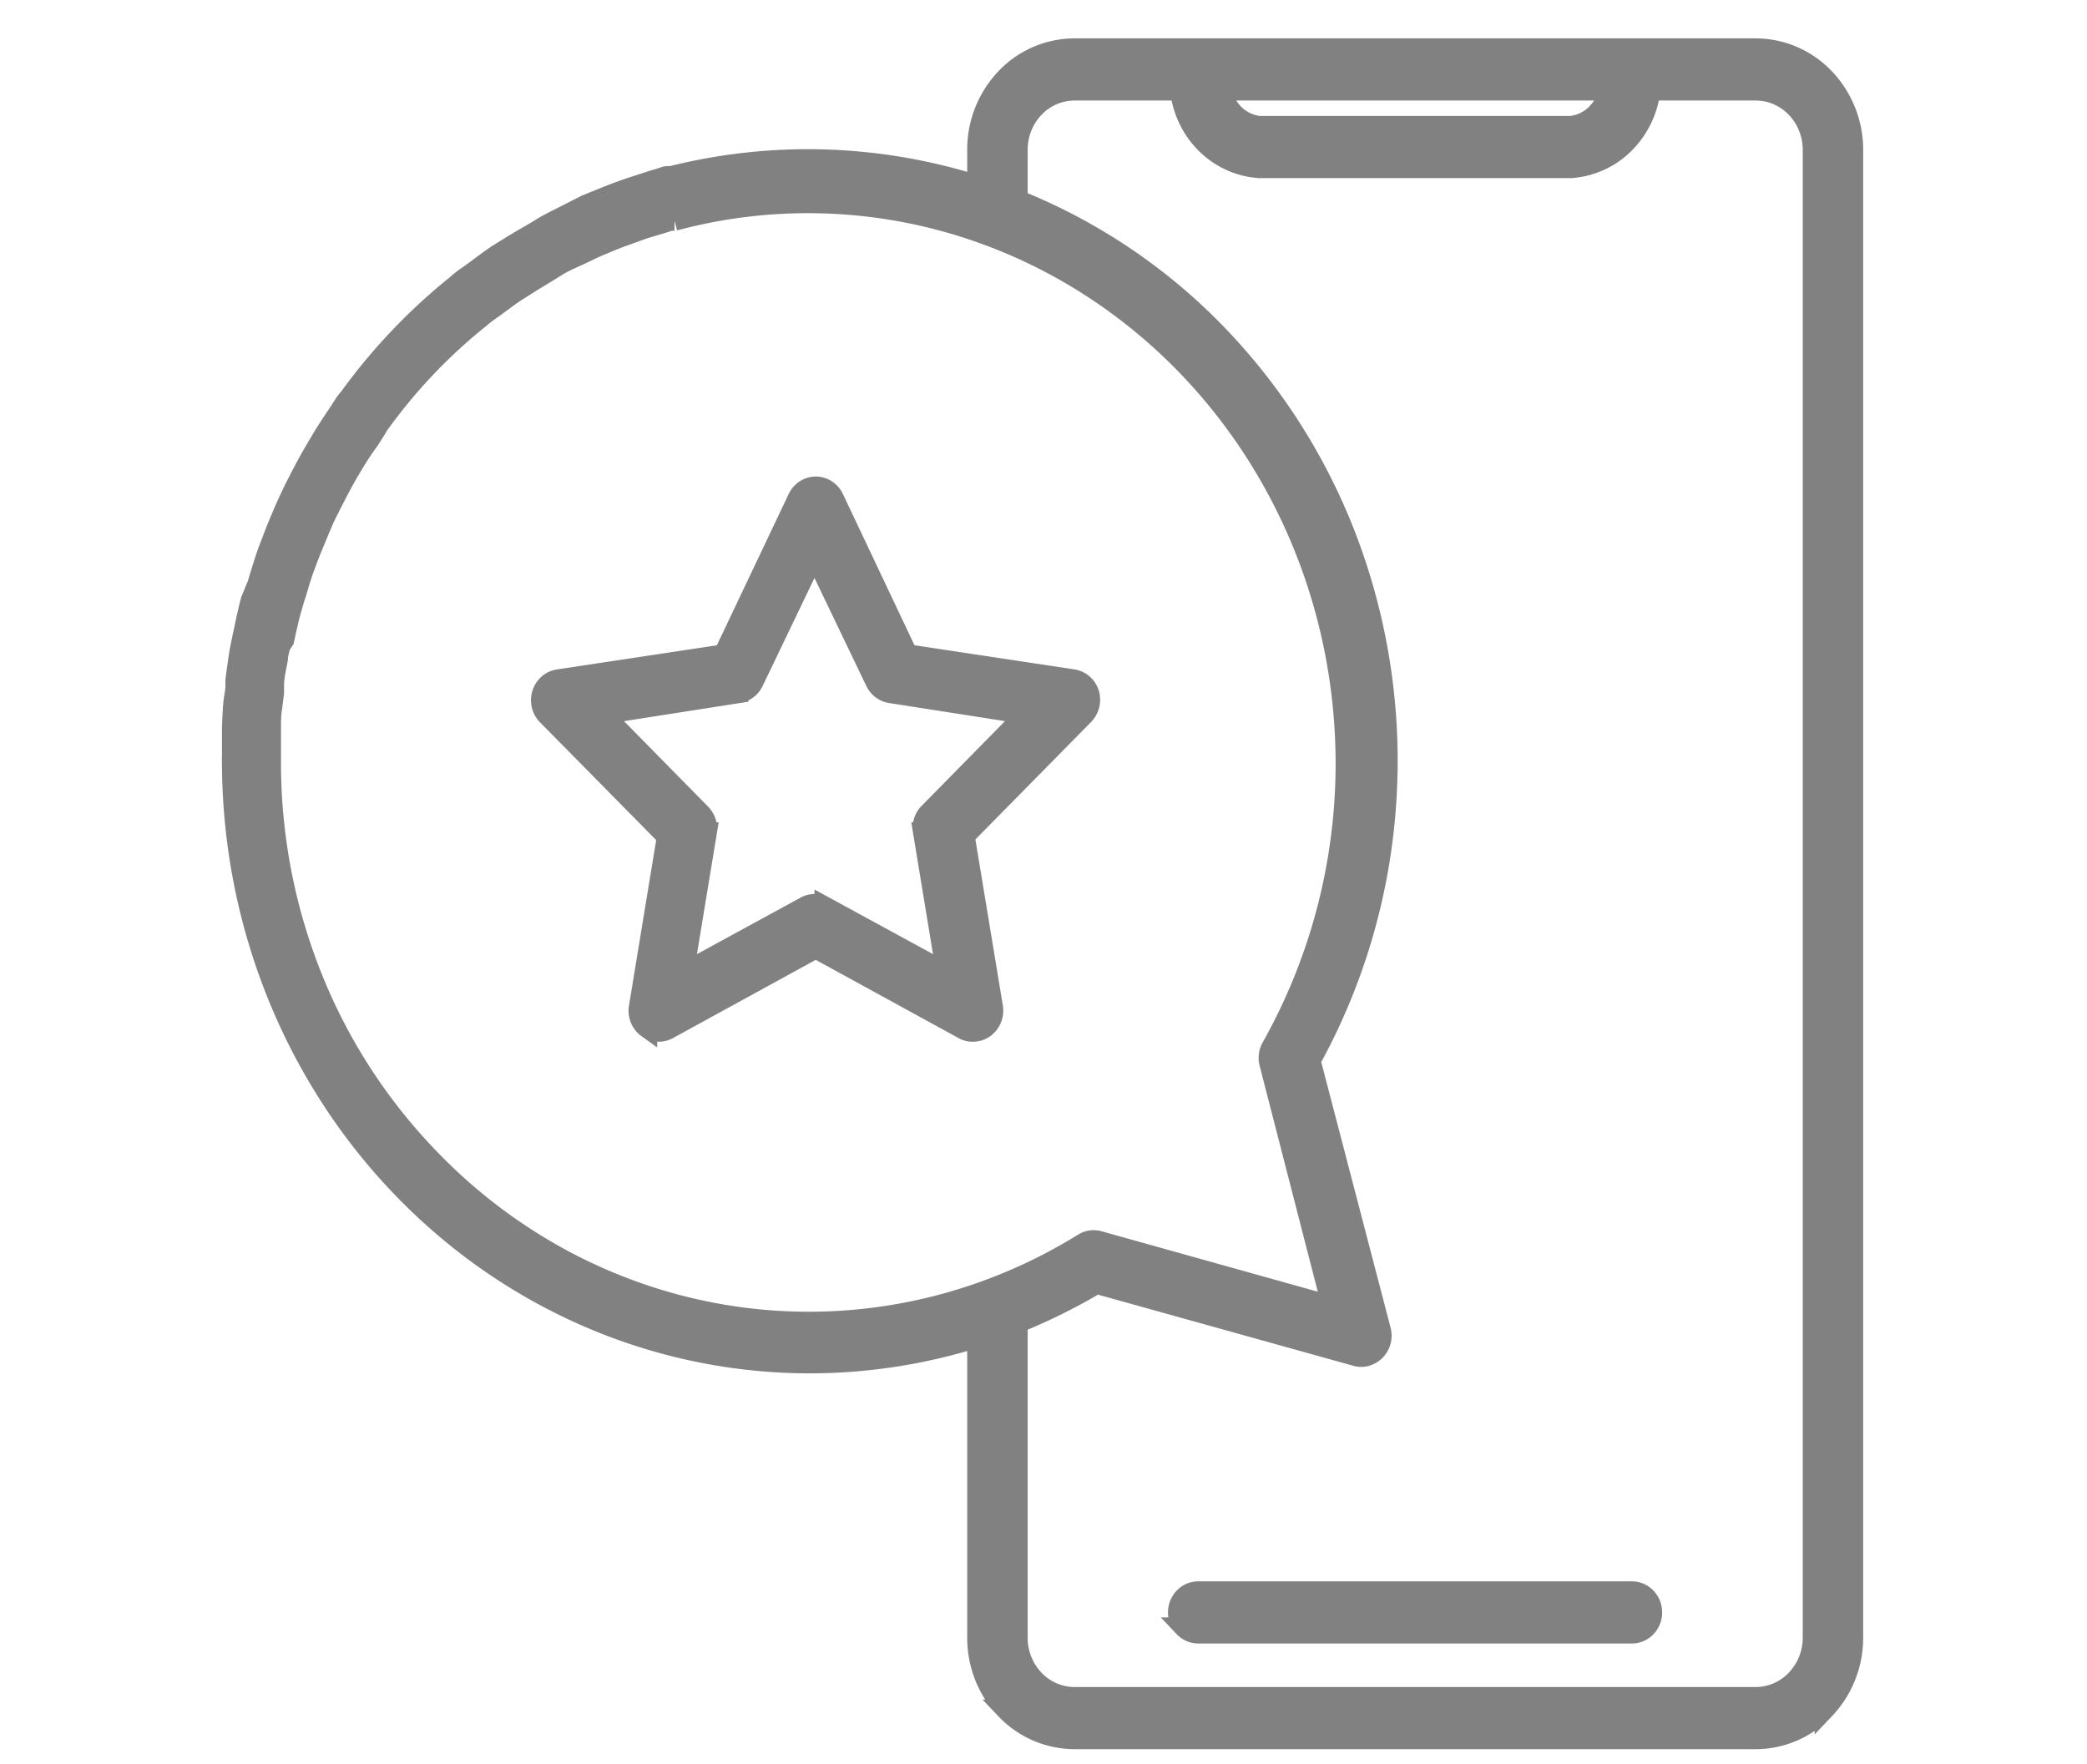
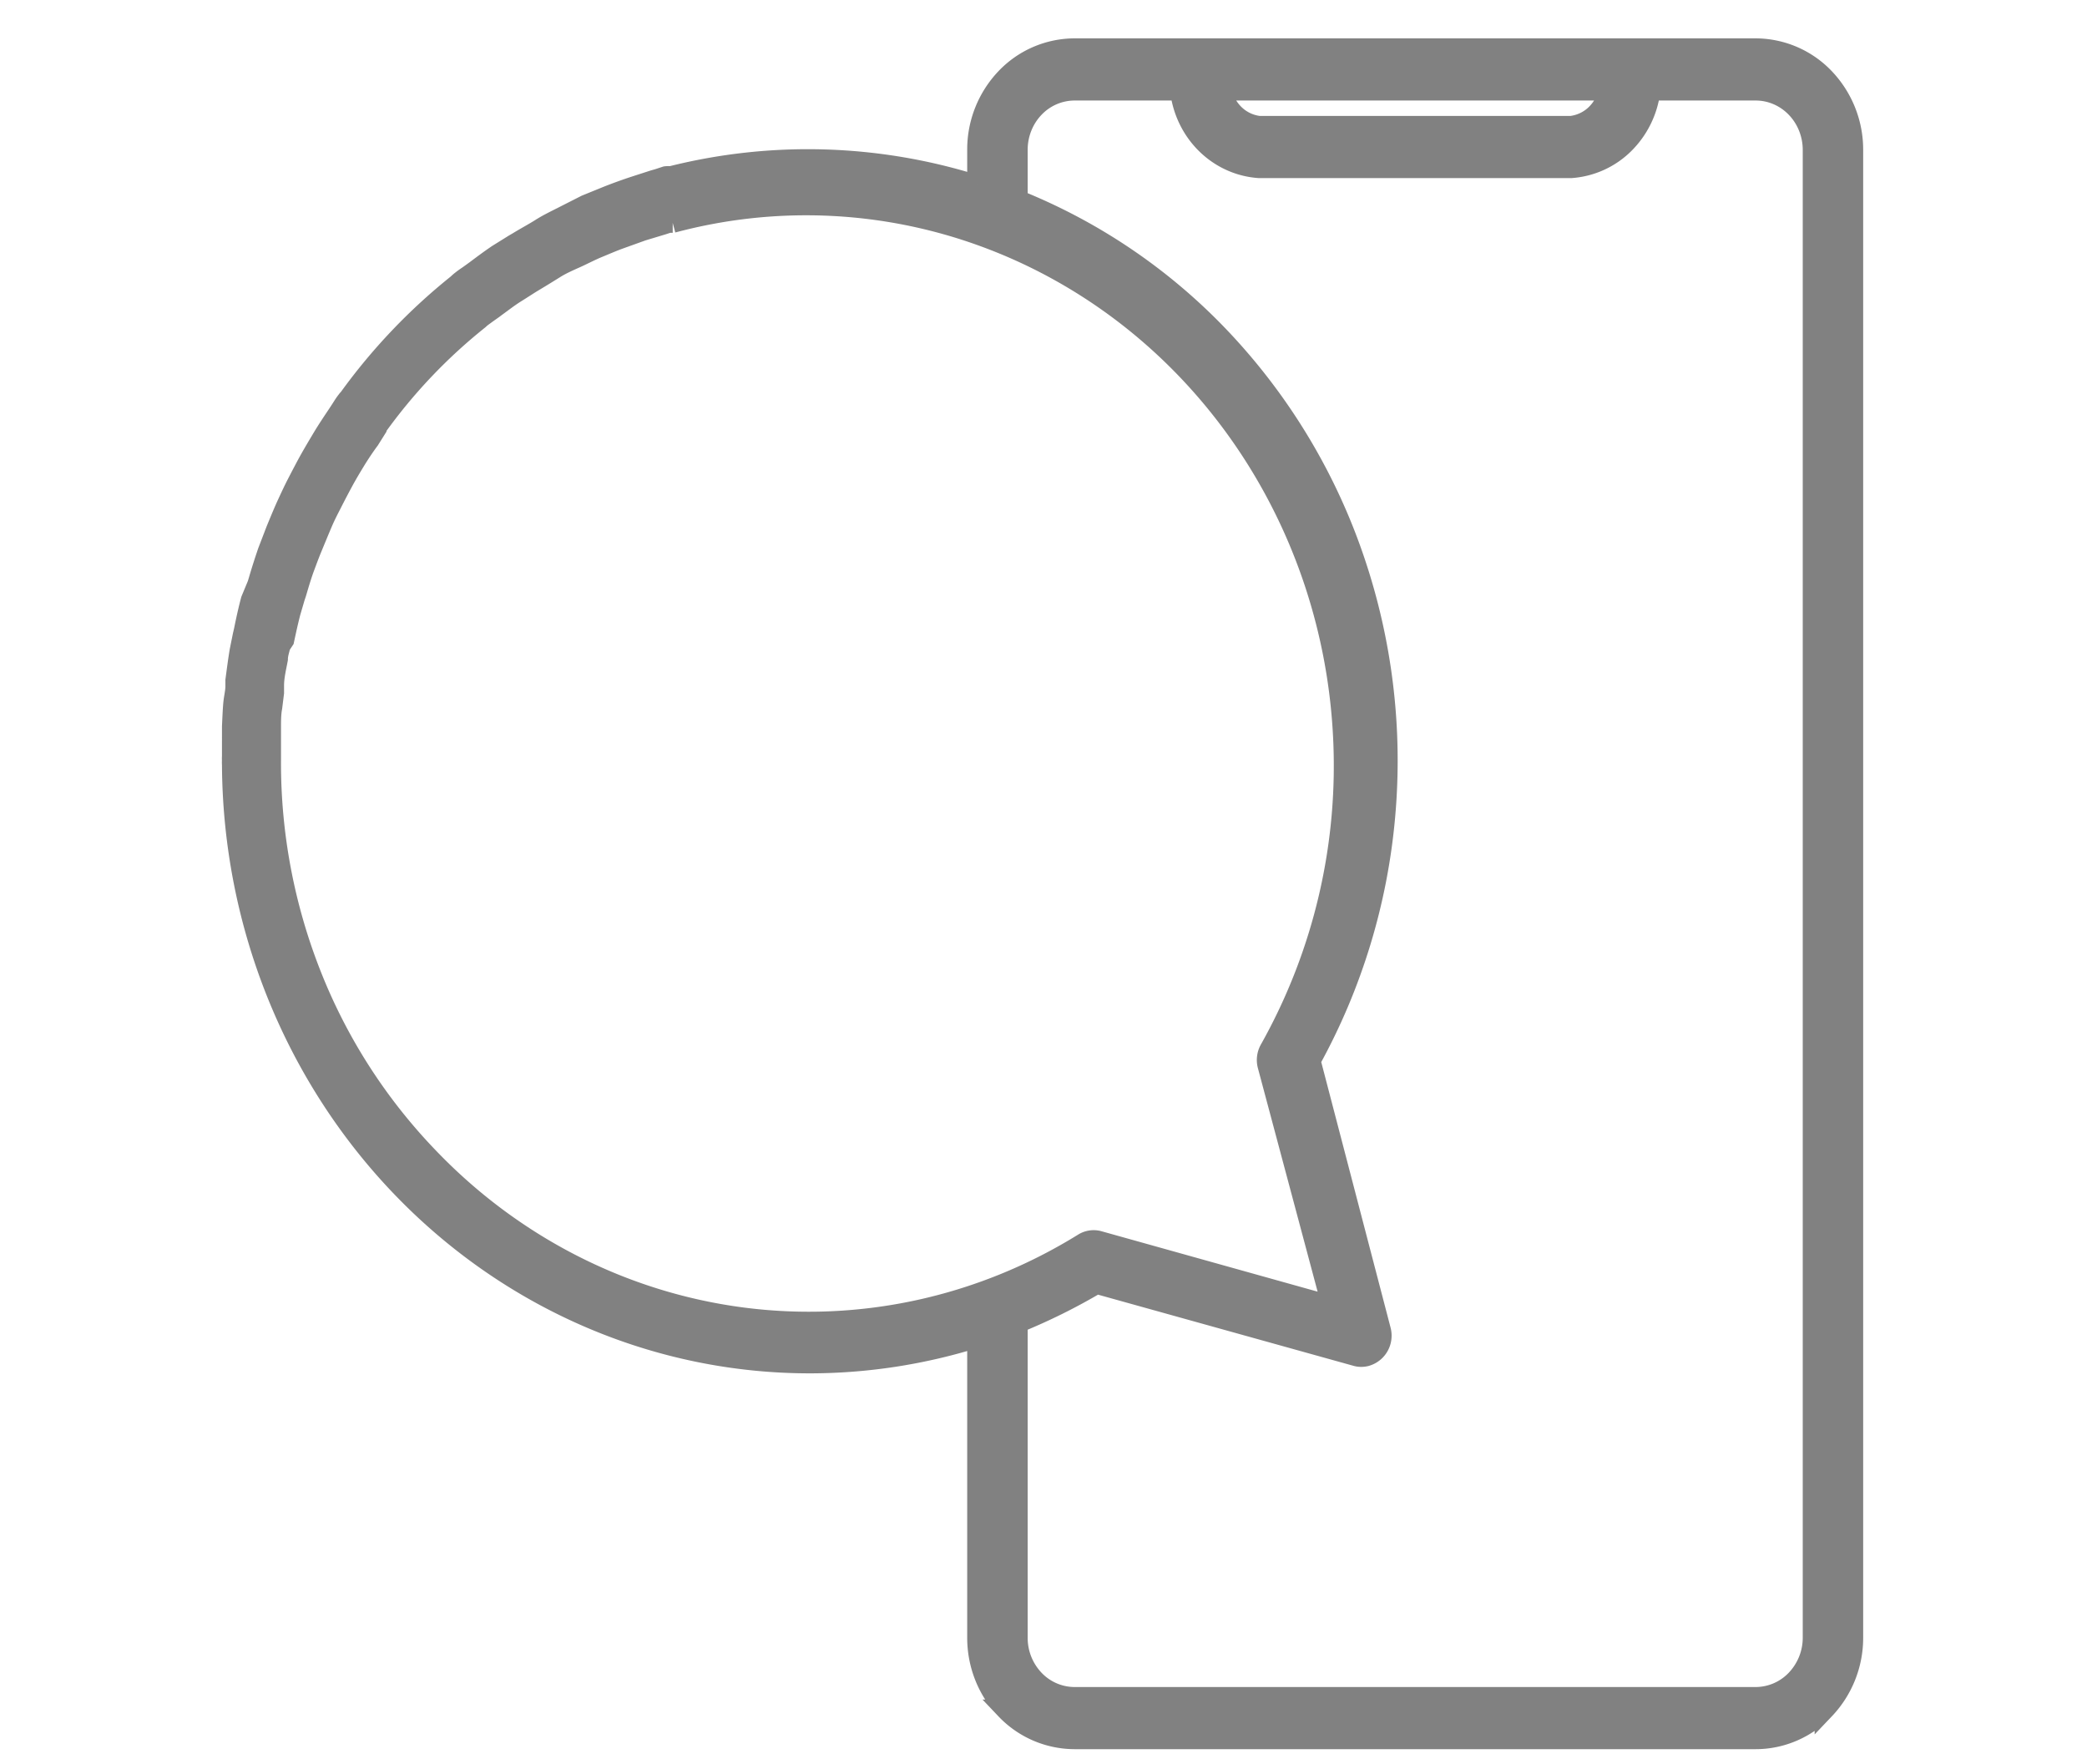
<svg xmlns="http://www.w3.org/2000/svg" width="84" height="71" viewBox="0 0 84 71" fill="none">
-   <path d="M70.664 1.944H43.248a3.84 3.84 0 0 0-2.77 1.196 4.172 4.172 0 0 0-1.149 2.888v1.429a22.579 22.579 0 0 0-12.336-.366.785.785 0 0 0-.196 0l-.31.102-.18.051-.816.264c-.36.12-.71.247-1.053.383l-.858.349-1.004.51c-.286.145-.563.28-.816.442-.253.162-.62.358-.923.545l-.147.085-.67.417c-.301.204-.587.417-.881.638l-.294.212c-.127.083-.25.174-.367.273l-.082.076a23.563 23.563 0 0 0-4.368 4.594l-.049.051-.065.085c-.082.11-.147.221-.22.332l-.123.187c-.204.306-.416.621-.604.936-.188.314-.335.561-.498.85-.163.29-.343.639-.515.97-.171.332-.277.57-.408.85-.13.282-.302.698-.449 1.056l-.326.85c-.131.383-.254.766-.368 1.157l-.049.162-.261.63c-.106.4-.196.808-.278 1.216l-.049.213-.122.604c-.065.383-.114.765-.172 1.2v.229c0 .221-.057.442-.081.663-.025.222-.041.639-.057.962V30.442a1.186 1.186 0 0 0 0 .17.975.975 0 0 0 0 .154c.032 6.407 2.498 12.54 6.858 17.058 4.36 4.518 10.26 7.053 16.41 7.05a22.497 22.497 0 0 0 6.727-1.037v12.08c0 1.083.413 2.121 1.148 2.887A3.84 3.84 0 0 0 43.248 70h27.416c1.04 0 2.038-.43 2.774-1.195a4.18 4.18 0 0 0 1.153-2.888V6.027a4.18 4.18 0 0 0-1.153-2.887 3.848 3.848 0 0 0-2.774-1.196zm-5.92 1.702a1.83 1.83 0 0 1-.534.964 1.707 1.707 0 0 1-.976.456H50.678a1.7 1.7 0 0 1-.972-.456 1.822 1.822 0 0 1-.53-.964h15.569zM17.254 46.58a22.454 22.454 0 0 1-4.711-7.32 23.192 23.192 0 0 1-1.633-8.647V29.32c0-.298 0-.596.05-.85l.073-.588v-.29c0-.356.09-.714.155-1.063 0-.187.065-.365.106-.544l.147-.221c.082-.383.163-.757.261-1.131l.172-.587.057-.17c.106-.358.212-.724.343-1.073.13-.348.196-.527.302-.782.106-.255.27-.655.408-.979.139-.323.253-.535.392-.808a35.3 35.3 0 0 1 .473-.901c.164-.298.303-.528.458-.783.155-.255.375-.587.571-.85l.155-.247.123-.196v-.043l.073-.085a21.708 21.708 0 0 1 4.123-4.347l.082-.076.245-.179.253-.179.09-.068c.27-.195.53-.4.816-.578.286-.179.4-.255.604-.383l.155-.094c.286-.17.572-.348.817-.501.245-.154.53-.281.816-.409.286-.127.605-.297.915-.425.31-.128.522-.221.816-.332l.972-.349.816-.246.237-.077h.163a20.807 20.807 0 0 1 12.531.564c4.032 1.474 7.555 4.158 10.125 7.715 2.57 3.556 4.072 7.826 4.316 12.27a23.3 23.3 0 0 1-2.944 12.705.873.873 0 0 0-.09.655L53.6 52.56l-9.372-2.62a.785.785 0 0 0-.629.093c-4.134 2.56-8.97 3.61-13.742 2.985-4.771-.626-9.207-2.892-12.604-6.439zm55.705 19.337a2.442 2.442 0 0 1-.675 1.684 2.248 2.248 0 0 1-1.62.698H43.249a2.24 2.24 0 0 1-1.616-.698 2.434 2.434 0 0 1-.67-1.684V53.25a24.059 24.059 0 0 0 3.176-1.574l10.41 2.9c.141.046.292.05.436.013a.86.86 0 0 0 .6-.619.885.885 0 0 0-.008-.456l-2.825-10.821a24.9 24.9 0 0 0 3.006-9.876 25.124 25.124 0 0 0-1.237-10.28 24.352 24.352 0 0 0-5.254-8.796 23.148 23.148 0 0 0-8.304-5.697V6.028c0-.632.241-1.238.67-1.685a2.24 2.24 0 0 1 1.616-.697h4.246c.099.825.47 1.588 1.052 2.158.581.57 1.335.91 2.132.964h12.556a3.38 3.38 0 0 0 2.134-.965 3.644 3.644 0 0 0 1.059-2.157h4.237c.607 0 1.19.25 1.62.697.43.446.672 1.052.674 1.685v59.889z" fill="#818181" stroke="#818181" stroke-width=".8" />
-   <path d="M65.684 64.045H48.228a.8.8 0 0 0-.577.25.869.869 0 0 0-.24.6c0 .227.087.443.24.602a.8.8 0 0 0 .577.25h17.456a.8.8 0 0 0 .577-.25.87.87 0 0 0 .239-.601.87.87 0 0 0-.24-.602.8.8 0 0 0-.576-.249zM38.831 33.65l4.81-4.883a.885.885 0 0 0 .204-.85.853.853 0 0 0-.248-.387.8.8 0 0 0-.406-.192l-6.654-1.004-2.971-6.278a.84.84 0 0 0-.302-.348.793.793 0 0 0-.433-.129.792.792 0 0 0-.428.131.839.839 0 0 0-.299.346l-2.98 6.278-6.646 1.004a.8.8 0 0 0-.412.19.853.853 0 0 0-.253.388.885.885 0 0 0-.017.47.86.86 0 0 0 .225.406l4.817 4.883-1.135 6.908a.884.884 0 0 0 .07.447c.06.14.157.26.278.347a.796.796 0 0 0 .836.057l5.944-3.258 5.951 3.258a.727.727 0 0 0 .376.093.794.794 0 0 0 .482-.161.847.847 0 0 0 .282-.376.884.884 0 0 0 .044-.475l-1.135-6.865zm-1.681-.153.93 5.648-4.898-2.67a.885.885 0 0 0-.384-.095.79.79 0 0 0-.376.094l-4.898 2.671.93-5.648a.884.884 0 0 0-.236-.749l-3.935-3.998 5.437-.85a.798.798 0 0 0 .36-.152.842.842 0 0 0 .253-.308l2.449-5.104 2.449 5.104c.06.122.146.228.252.307.107.08.23.133.36.152l5.438.85-3.935 4c-.088.099-.151.219-.185.349a.886.886 0 0 0-.011.399z" fill="#818181" stroke="#818181" stroke-width=".8" />
+   <path d="M70.664 1.944H43.248a3.84 3.84 0 0 0-2.77 1.196 4.172 4.172 0 0 0-1.149 2.888v1.429a22.579 22.579 0 0 0-12.336-.366.785.785 0 0 0-.196 0l-.31.102-.18.051-.816.264c-.36.12-.71.247-1.053.383l-.858.349-1.004.51c-.286.145-.563.28-.816.442-.253.162-.62.358-.923.545l-.147.085-.67.417c-.301.204-.587.417-.881.638l-.294.212c-.127.083-.25.174-.367.273l-.082.076a23.563 23.563 0 0 0-4.368 4.594l-.049.051-.065.085c-.082.11-.147.221-.22.332l-.123.187c-.204.306-.416.621-.604.936-.188.314-.335.561-.498.85-.163.29-.343.639-.515.97-.171.332-.277.57-.408.85-.13.282-.302.698-.449 1.056l-.326.85c-.131.383-.254.766-.368 1.157l-.049.162-.261.63c-.106.4-.196.808-.278 1.216l-.049.213-.122.604c-.065.383-.114.765-.172 1.2v.229c0 .221-.057.442-.081.663-.025.222-.041.639-.057.962V30.442a1.186 1.186 0 0 0 0 .17.975.975 0 0 0 0 .154c.032 6.407 2.498 12.54 6.858 17.058 4.36 4.518 10.26 7.053 16.41 7.05a22.497 22.497 0 0 0 6.727-1.037v12.08c0 1.083.413 2.121 1.148 2.887A3.84 3.84 0 0 0 43.248 70h27.416c1.04 0 2.038-.43 2.774-1.195a4.18 4.18 0 0 0 1.153-2.888V6.027a4.18 4.18 0 0 0-1.153-2.887 3.848 3.848 0 0 0-2.774-1.196zm-5.92 1.702a1.83 1.83 0 0 1-.534.964 1.707 1.707 0 0 1-.976.456H50.678a1.7 1.7 0 0 1-.972-.456 1.822 1.822 0 0 1-.53-.964h15.569zM17.254 46.58a22.454 22.454 0 0 1-4.711-7.32 23.192 23.192 0 0 1-1.633-8.647V29.32c0-.298 0-.596.05-.85l.073-.588v-.29c0-.356.09-.714.155-1.063 0-.187.065-.365.106-.544l.147-.221c.082-.383.163-.757.261-1.131l.172-.587.057-.17c.106-.358.212-.724.343-1.073.13-.348.196-.527.302-.782.106-.255.27-.655.408-.979.139-.323.253-.535.392-.808a35.3 35.3 0 0 1 .473-.901c.164-.298.303-.528.458-.783.155-.255.375-.587.571-.85l.155-.247.123-.196v-.043a21.708 21.708 0 0 1 4.123-4.347l.082-.076.245-.179.253-.179.09-.068c.27-.195.53-.4.816-.578.286-.179.4-.255.604-.383l.155-.094c.286-.17.572-.348.817-.501.245-.154.53-.281.816-.409.286-.127.605-.297.915-.425.31-.128.522-.221.816-.332l.972-.349.816-.246.237-.077h.163a20.807 20.807 0 0 1 12.531.564c4.032 1.474 7.555 4.158 10.125 7.715 2.57 3.556 4.072 7.826 4.316 12.27a23.3 23.3 0 0 1-2.944 12.705.873.873 0 0 0-.09.655L53.6 52.56l-9.372-2.62a.785.785 0 0 0-.629.093c-4.134 2.56-8.97 3.61-13.742 2.985-4.771-.626-9.207-2.892-12.604-6.439zm55.705 19.337a2.442 2.442 0 0 1-.675 1.684 2.248 2.248 0 0 1-1.62.698H43.249a2.24 2.24 0 0 1-1.616-.698 2.434 2.434 0 0 1-.67-1.684V53.25a24.059 24.059 0 0 0 3.176-1.574l10.41 2.9c.141.046.292.05.436.013a.86.86 0 0 0 .6-.619.885.885 0 0 0-.008-.456l-2.825-10.821a24.9 24.9 0 0 0 3.006-9.876 25.124 25.124 0 0 0-1.237-10.28 24.352 24.352 0 0 0-5.254-8.796 23.148 23.148 0 0 0-8.304-5.697V6.028c0-.632.241-1.238.67-1.685a2.24 2.24 0 0 1 1.616-.697h4.246c.099.825.47 1.588 1.052 2.158.581.57 1.335.91 2.132.964h12.556a3.38 3.38 0 0 0 2.134-.965 3.644 3.644 0 0 0 1.059-2.157h4.237c.607 0 1.19.25 1.62.697.43.446.672 1.052.674 1.685v59.889z" fill="#818181" stroke="#818181" stroke-width=".8" />
</svg>